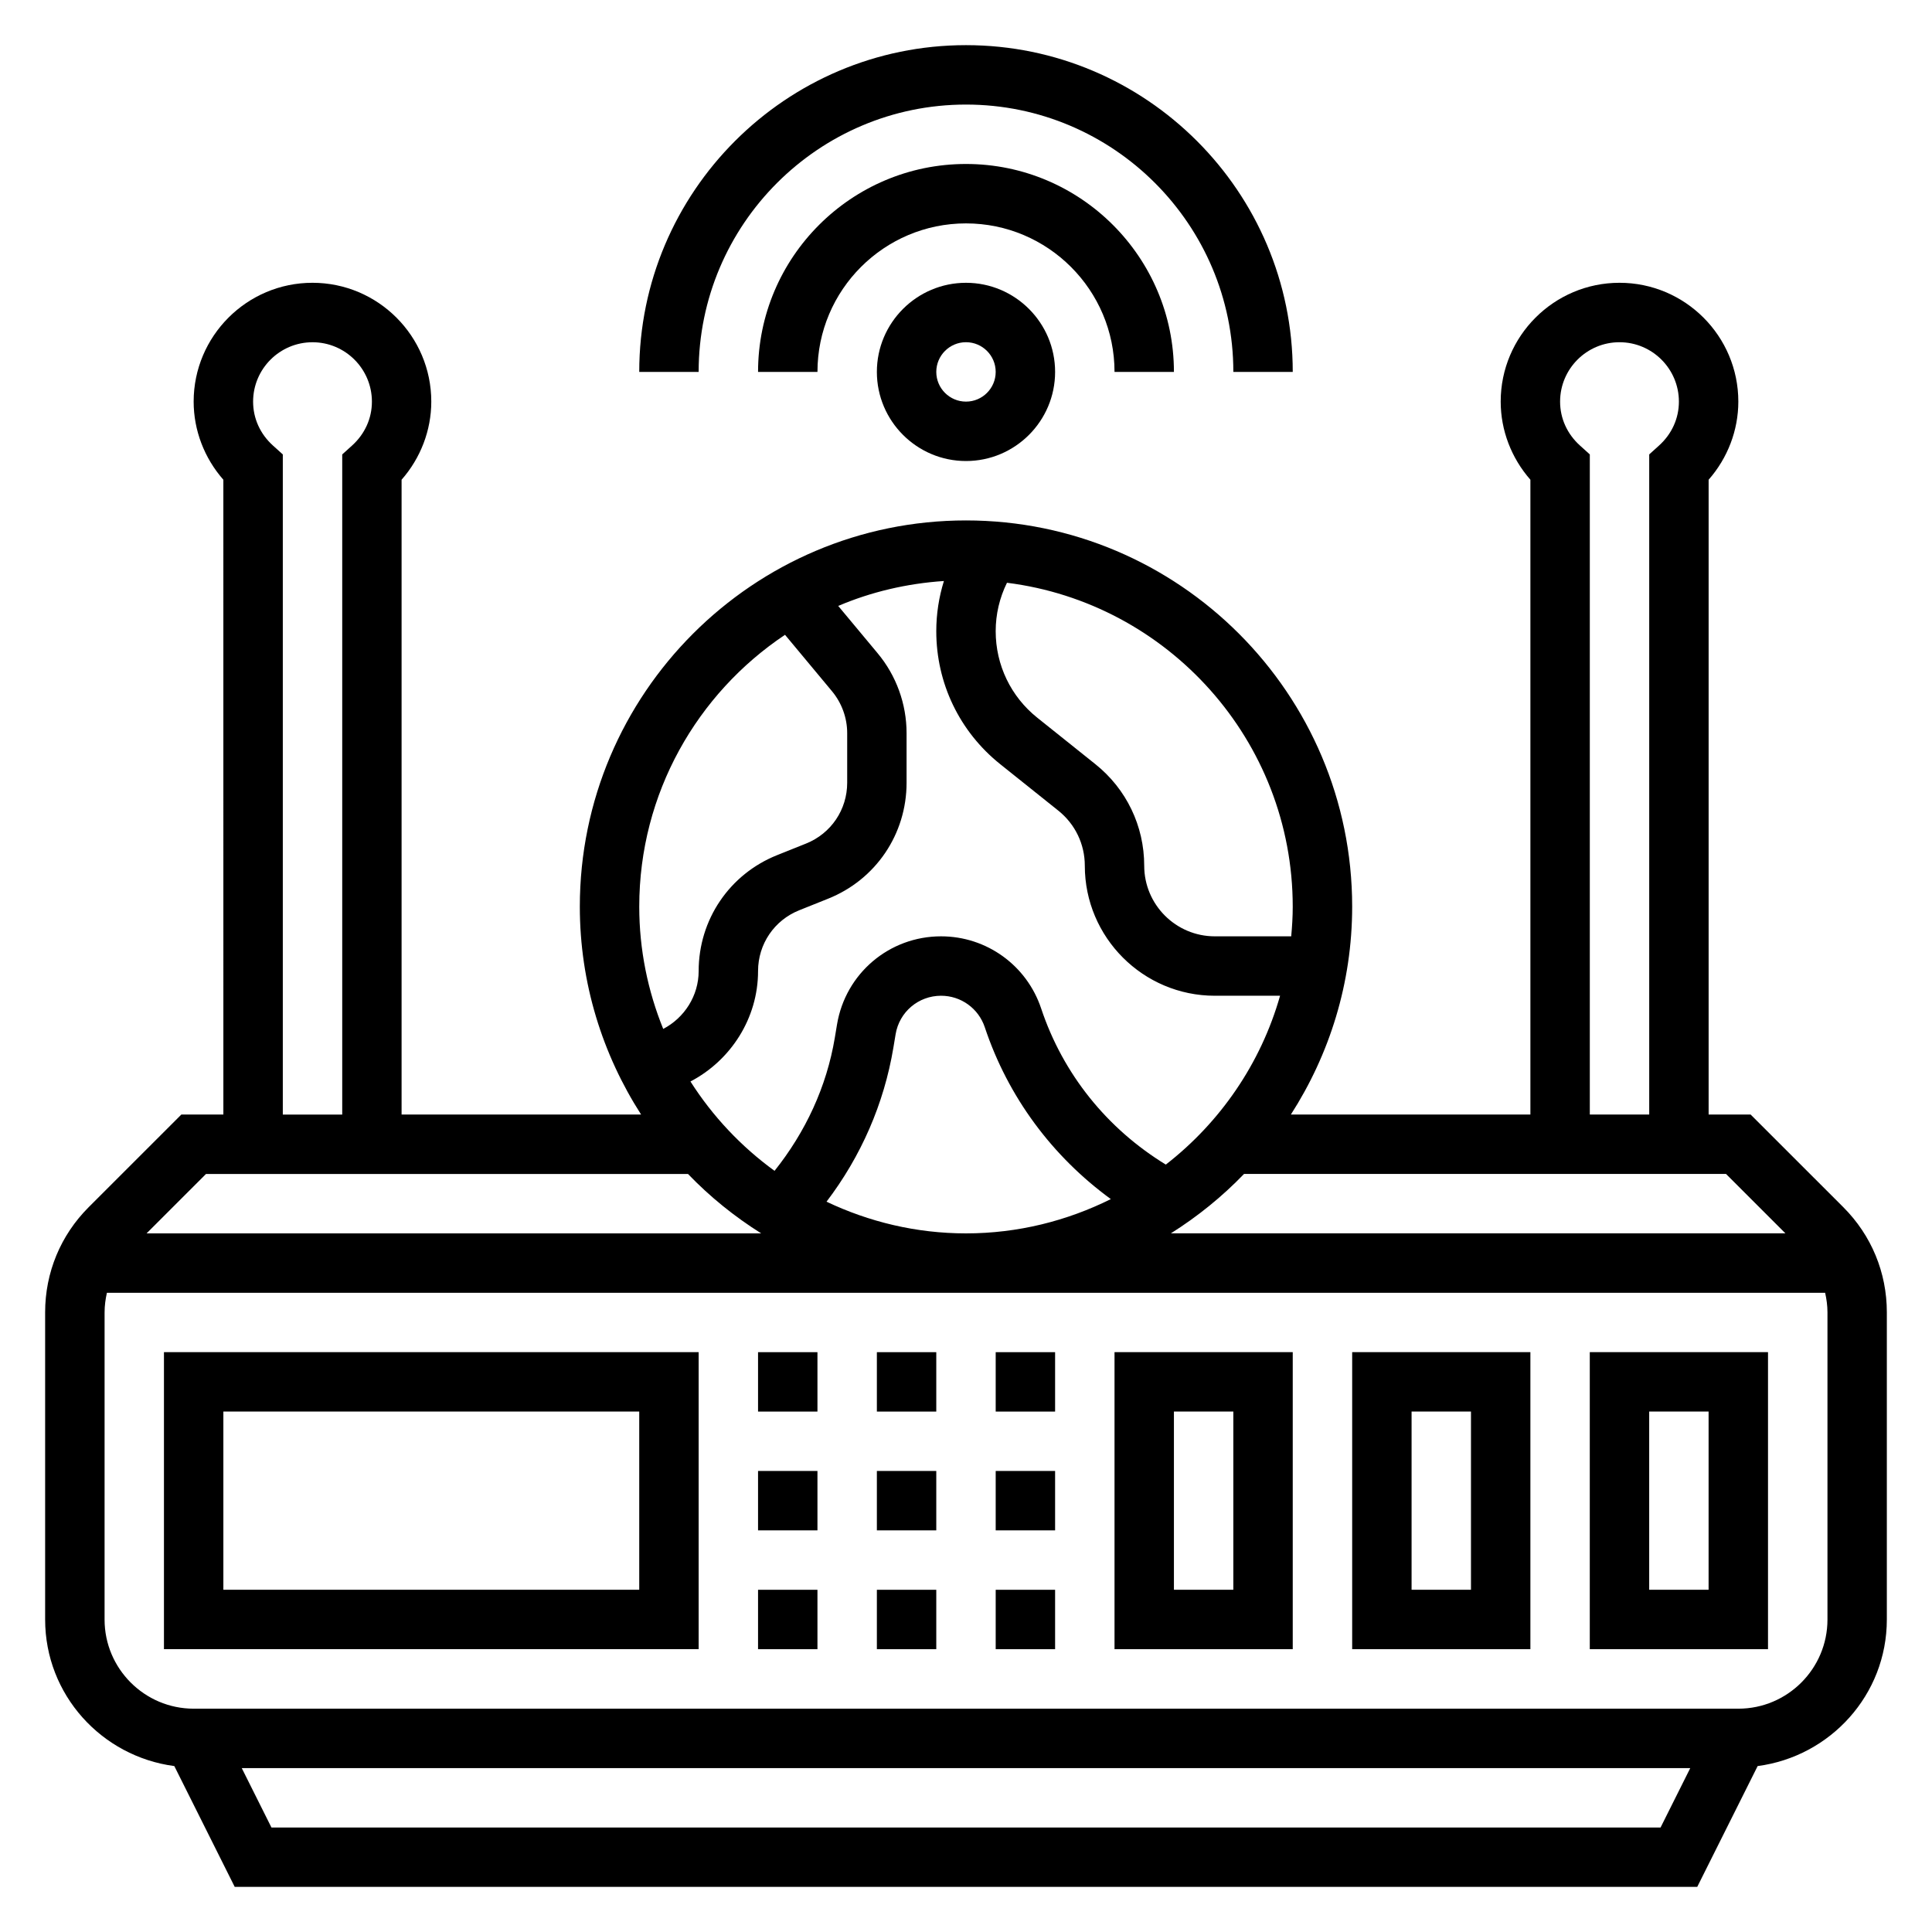
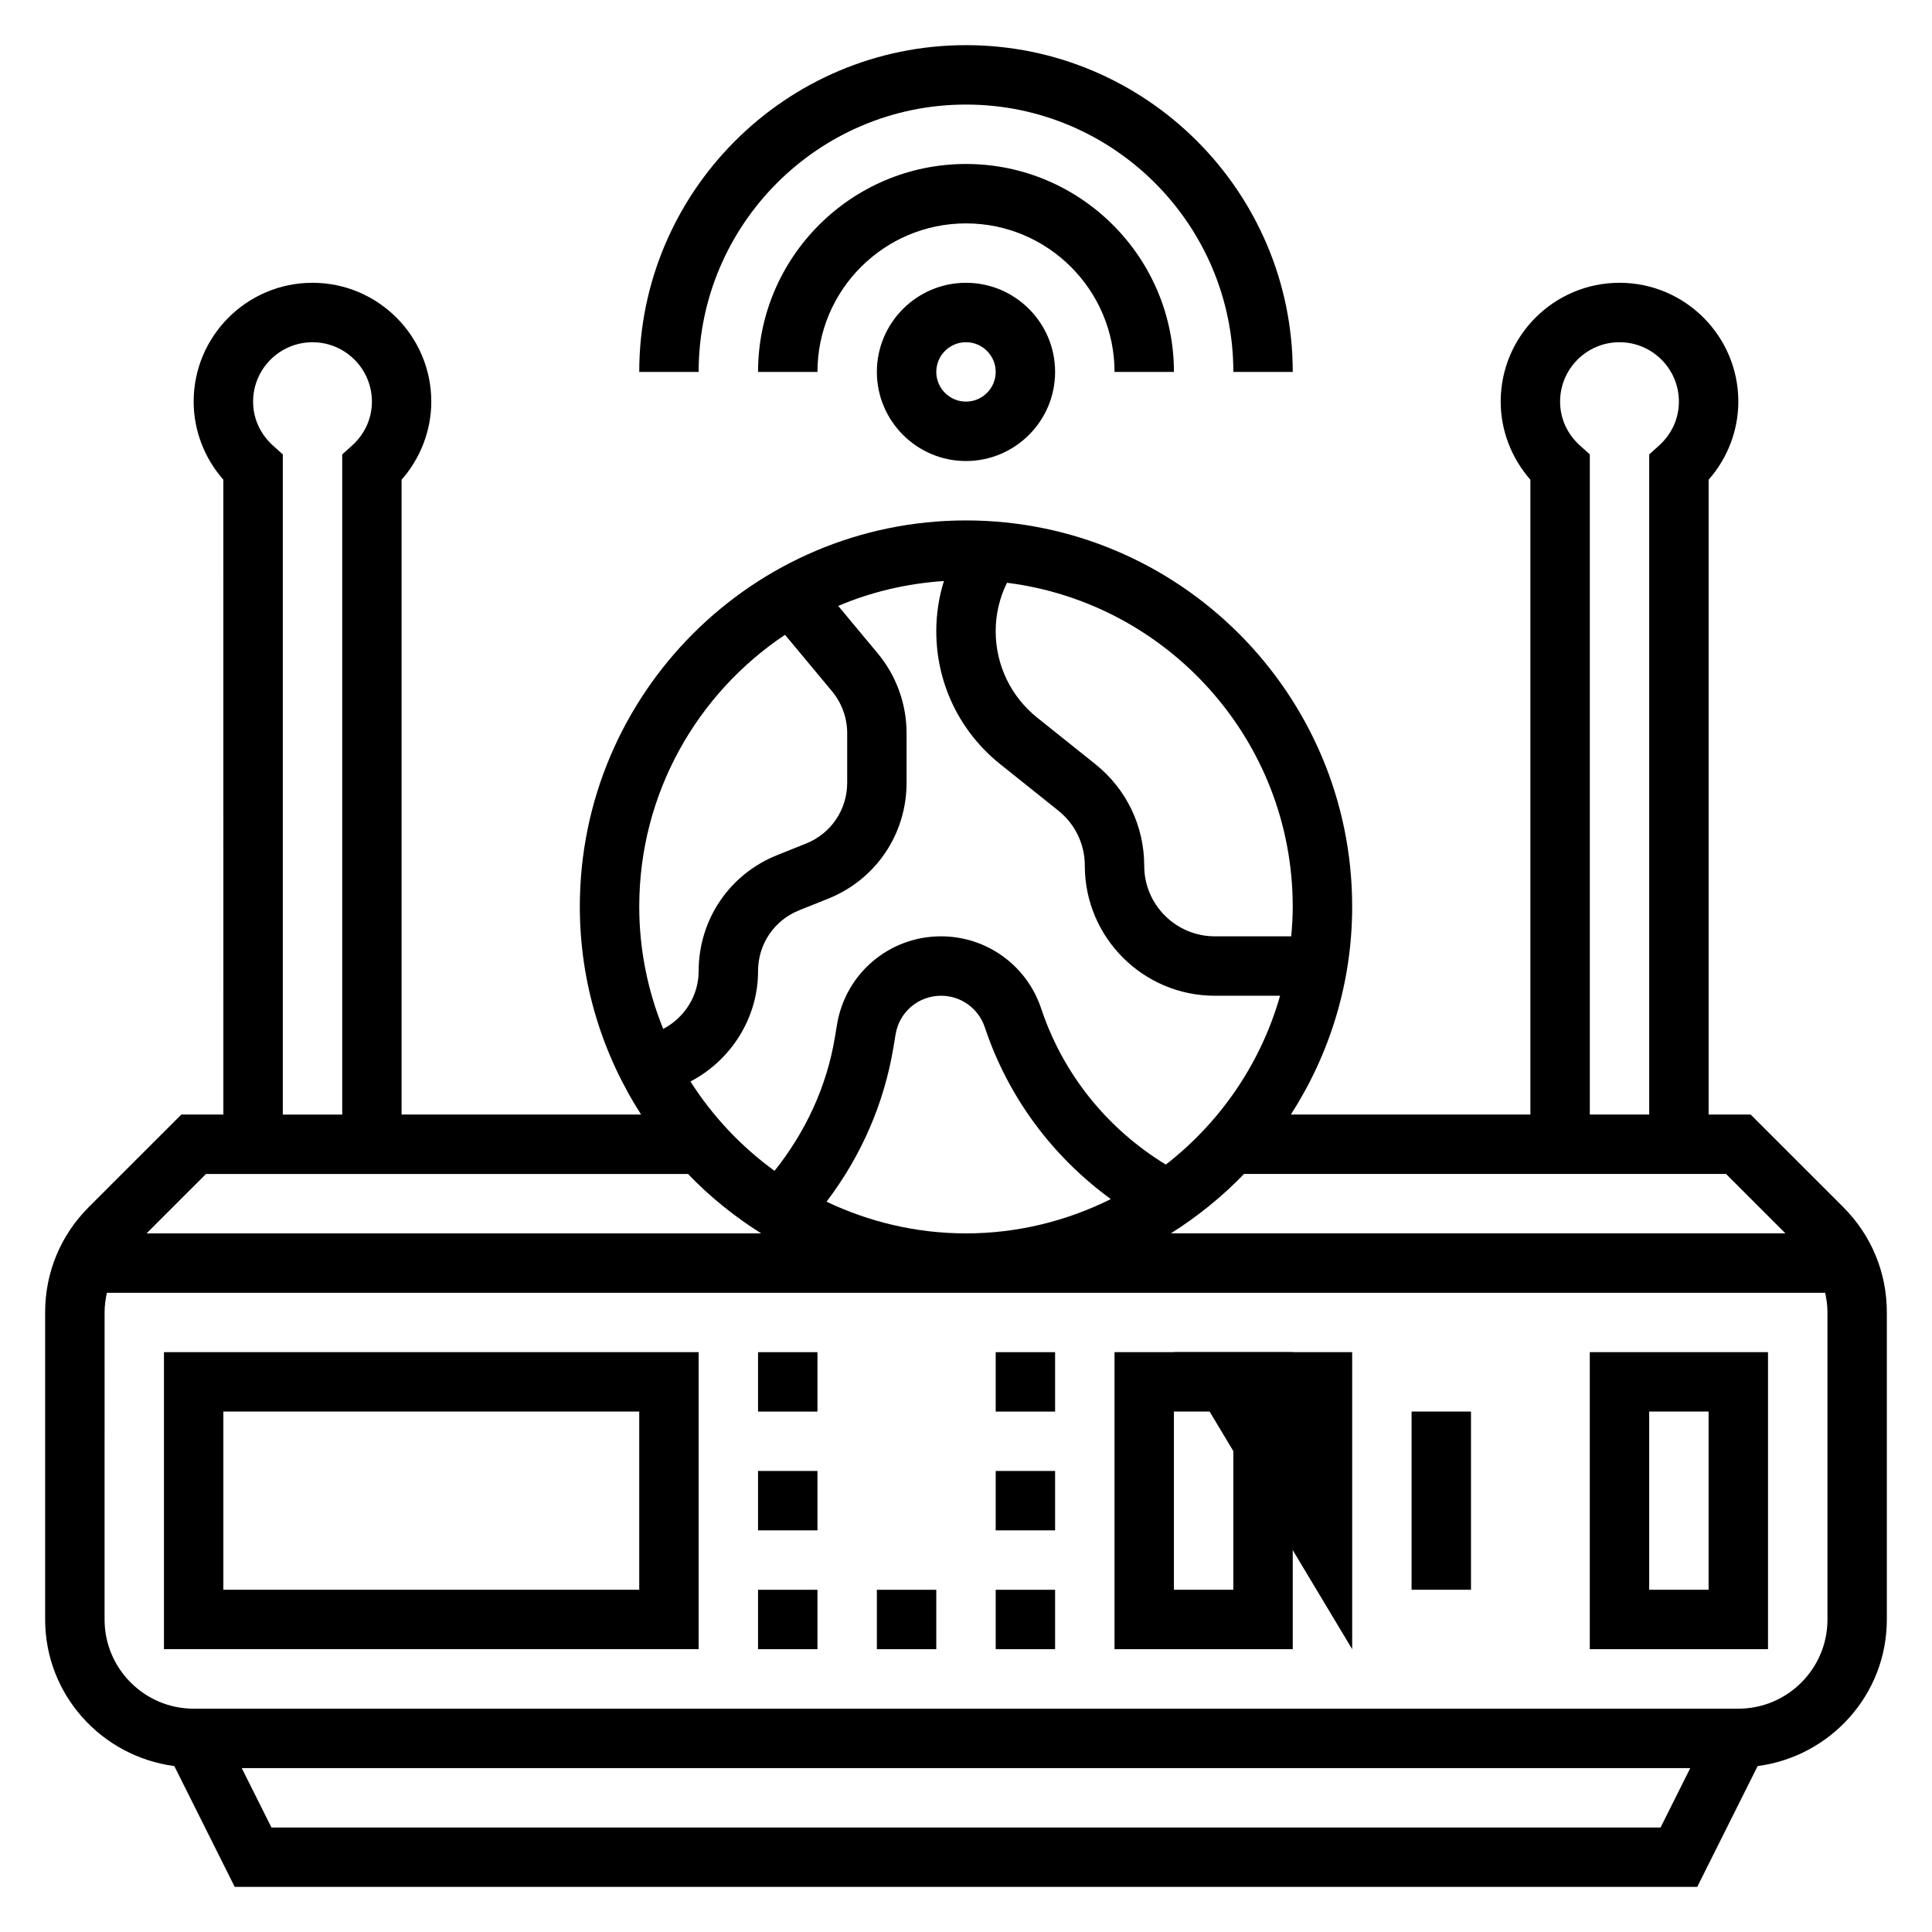
<svg xmlns="http://www.w3.org/2000/svg" fill="#000000" width="800px" height="800px" version="1.1" viewBox="144 144 512 512">
  <g>
    <path d="m632.51 463.93-24.578-24.566h-11.129v-168.23c5.039-5.738 7.871-13.098 7.871-20.703 0-17.367-14.121-31.488-31.488-31.488-17.367 0-31.488 14.121-31.488 31.488 0 7.606 2.832 14.965 7.871 20.703v168.23h-63.473c10.227-15.926 16.242-34.812 16.242-55.105 0-56.426-45.91-102.34-102.34-102.34s-102.34 45.91-102.34 102.34c0 20.293 6.016 39.18 16.238 55.105h-63.473v-168.23c5.039-5.738 7.871-13.098 7.871-20.703 0-17.367-14.121-31.488-31.488-31.488s-31.488 14.121-31.488 31.488c0 7.606 2.832 14.965 7.871 20.703l0.004 168.23h-11.133l-24.578 24.57c-7.43 7.43-11.523 17.316-11.523 27.832v81.422c0 19.949 14.973 36.297 34.234 38.84l16.004 32.008h387.59l16.004-32.008c19.266-2.543 34.238-18.895 34.238-38.84v-81.422c0-10.516-4.094-20.402-11.523-27.836zm-69.793-201.85c-3.402-3.062-5.277-7.203-5.277-11.645 0-8.684 7.062-15.742 15.742-15.742 8.684 0 15.742 7.062 15.742 15.742 0 4.441-1.875 8.582-5.273 11.645l-2.594 2.344v174.94h-15.742v-174.94zm38.699 193.03 15.742 15.742h-162.87c7.094-4.465 13.602-9.73 19.391-15.742zm-224.84-138-10.438-12.531c8.699-3.707 18.137-5.945 28.008-6.606-1.328 4.273-2.023 8.746-2.023 13.305 0 13.777 6.172 26.609 16.926 35.219l15.414 12.328c4.465 3.566 7.023 8.887 7.023 14.602 0 18.996 15.449 34.457 34.453 34.457h17.293c-5.109 17.98-15.879 33.559-30.277 44.746-15.578-9.516-27.254-24.008-33.039-41.375-3.812-11.434-14.473-19.117-26.523-19.117-13.723 0-25.316 9.824-27.574 23.363l-0.582 3.504c-2.164 12.988-7.762 24.992-15.973 35.281-8.84-6.422-16.406-14.445-22.285-23.68 10.672-5.578 17.914-16.734 17.914-29.258 0-7.141 4.281-13.469 10.918-16.121l7.629-3.055c12.641-5.047 20.812-17.105 20.812-30.73v-13.145c0-7.734-2.723-15.258-7.676-21.188zm-13.539 145.35c9.133-12.004 15.242-25.938 17.727-40.871l0.582-3.504c0.984-5.914 6.047-10.203 12.047-10.203 5.266 0 9.918 3.352 11.586 8.352 6.156 18.469 17.863 34.203 33.402 45.539-11.59 5.762-24.594 9.086-38.383 9.086-13.234 0-25.734-3.07-36.961-8.398zm123.55-78.195c0 2.66-0.164 5.273-0.402 7.871h-20.246c-10.32 0-18.711-8.391-18.711-18.711 0-10.523-4.715-20.332-12.934-26.906l-15.414-12.328c-6.996-5.598-11.012-13.957-11.012-22.914 0-4.481 1.023-8.848 2.992-12.84 42.625 5.359 75.727 41.77 75.727 85.828zm-134.55-72.035 12.453 14.957c2.59 3.117 4.023 7.059 4.023 11.105v13.145c0 7.141-4.281 13.469-10.918 16.121l-7.629 3.055c-12.645 5.047-20.816 17.109-20.816 30.734 0 6.559-3.793 12.398-9.391 15.328-4.062-10.023-6.352-20.949-6.352-32.41 0-30.016 15.359-56.496 38.629-72.035zm-135.69-50.145c-3.398-3.062-5.273-7.203-5.273-11.645 0-8.684 7.062-15.742 15.742-15.742 8.684 0 15.742 7.062 15.742 15.742 0 4.441-1.875 8.582-5.273 11.645l-2.594 2.344v174.94h-15.746v-174.94zm-17.758 193.03h127.74c5.777 6.016 12.297 11.281 19.391 15.742l-162.88 0.004zm17.348 173.19-7.871-15.742h383.87l-7.871 15.742zm412.36-55.105c0 13.02-10.598 23.617-23.617 23.617h-409.35c-13.02 0-23.617-10.598-23.617-23.617l0.004-81.422c0-1.762 0.234-3.488 0.613-5.172h455.35c0.379 1.684 0.617 3.41 0.617 5.172z" />
    <path d="m187.45 581.05h141.7v-78.719h-141.7zm15.746-62.977h110.21v47.23l-110.21 0.004z" />
    <path d="m565.31 581.05h47.23v-78.719h-47.23zm15.742-62.977h15.742v47.23h-15.742z" />
-     <path d="m502.34 581.05h47.23v-78.719h-47.23zm15.742-62.977h15.742v47.23h-15.742z" />
+     <path d="m502.34 581.05v-78.719h-47.23zm15.742-62.977h15.742v47.23h-15.742z" />
    <path d="m439.36 581.05h47.23v-78.719h-47.23zm15.742-62.977h15.742v47.23h-15.742z" />
    <path d="m344.89 502.34h15.742v15.742h-15.742z" />
    <path d="m344.89 533.82h15.742v15.742h-15.742z" />
    <path d="m344.89 565.31h15.742v15.742h-15.742z" />
-     <path d="m376.38 502.34h15.742v15.742h-15.742z" />
-     <path d="m376.38 533.82h15.742v15.742h-15.742z" />
    <path d="m376.38 565.31h15.742v15.742h-15.742z" />
    <path d="m407.87 502.34h15.742v15.742h-15.742z" />
    <path d="m407.87 533.82h15.742v15.742h-15.742z" />
    <path d="m407.87 565.31h15.742v15.742h-15.742z" />
    <path d="m376.38 242.56c0 13.02 10.598 23.617 23.617 23.617s23.617-10.598 23.617-23.617c0-13.02-10.598-23.617-23.617-23.617-13.023 0-23.617 10.598-23.617 23.617zm31.488 0c0 4.344-3.535 7.871-7.871 7.871s-7.871-3.527-7.871-7.871 3.535-7.871 7.871-7.871 7.871 3.523 7.871 7.871z" />
    <path d="m439.36 242.56h15.742c0-30.379-24.719-55.105-55.105-55.105-30.387 0-55.105 24.727-55.105 55.105h15.742c0-21.703 17.656-39.359 39.359-39.359 21.711 0 39.367 17.656 39.367 39.359z" />
    <path d="m400 171.71c39.062 0 70.848 31.781 70.848 70.848h15.742c0-47.742-38.848-86.594-86.594-86.594-47.742 0-86.59 38.848-86.59 86.594h15.742c0-39.07 31.789-70.848 70.852-70.848z" />
  </g>
</svg>